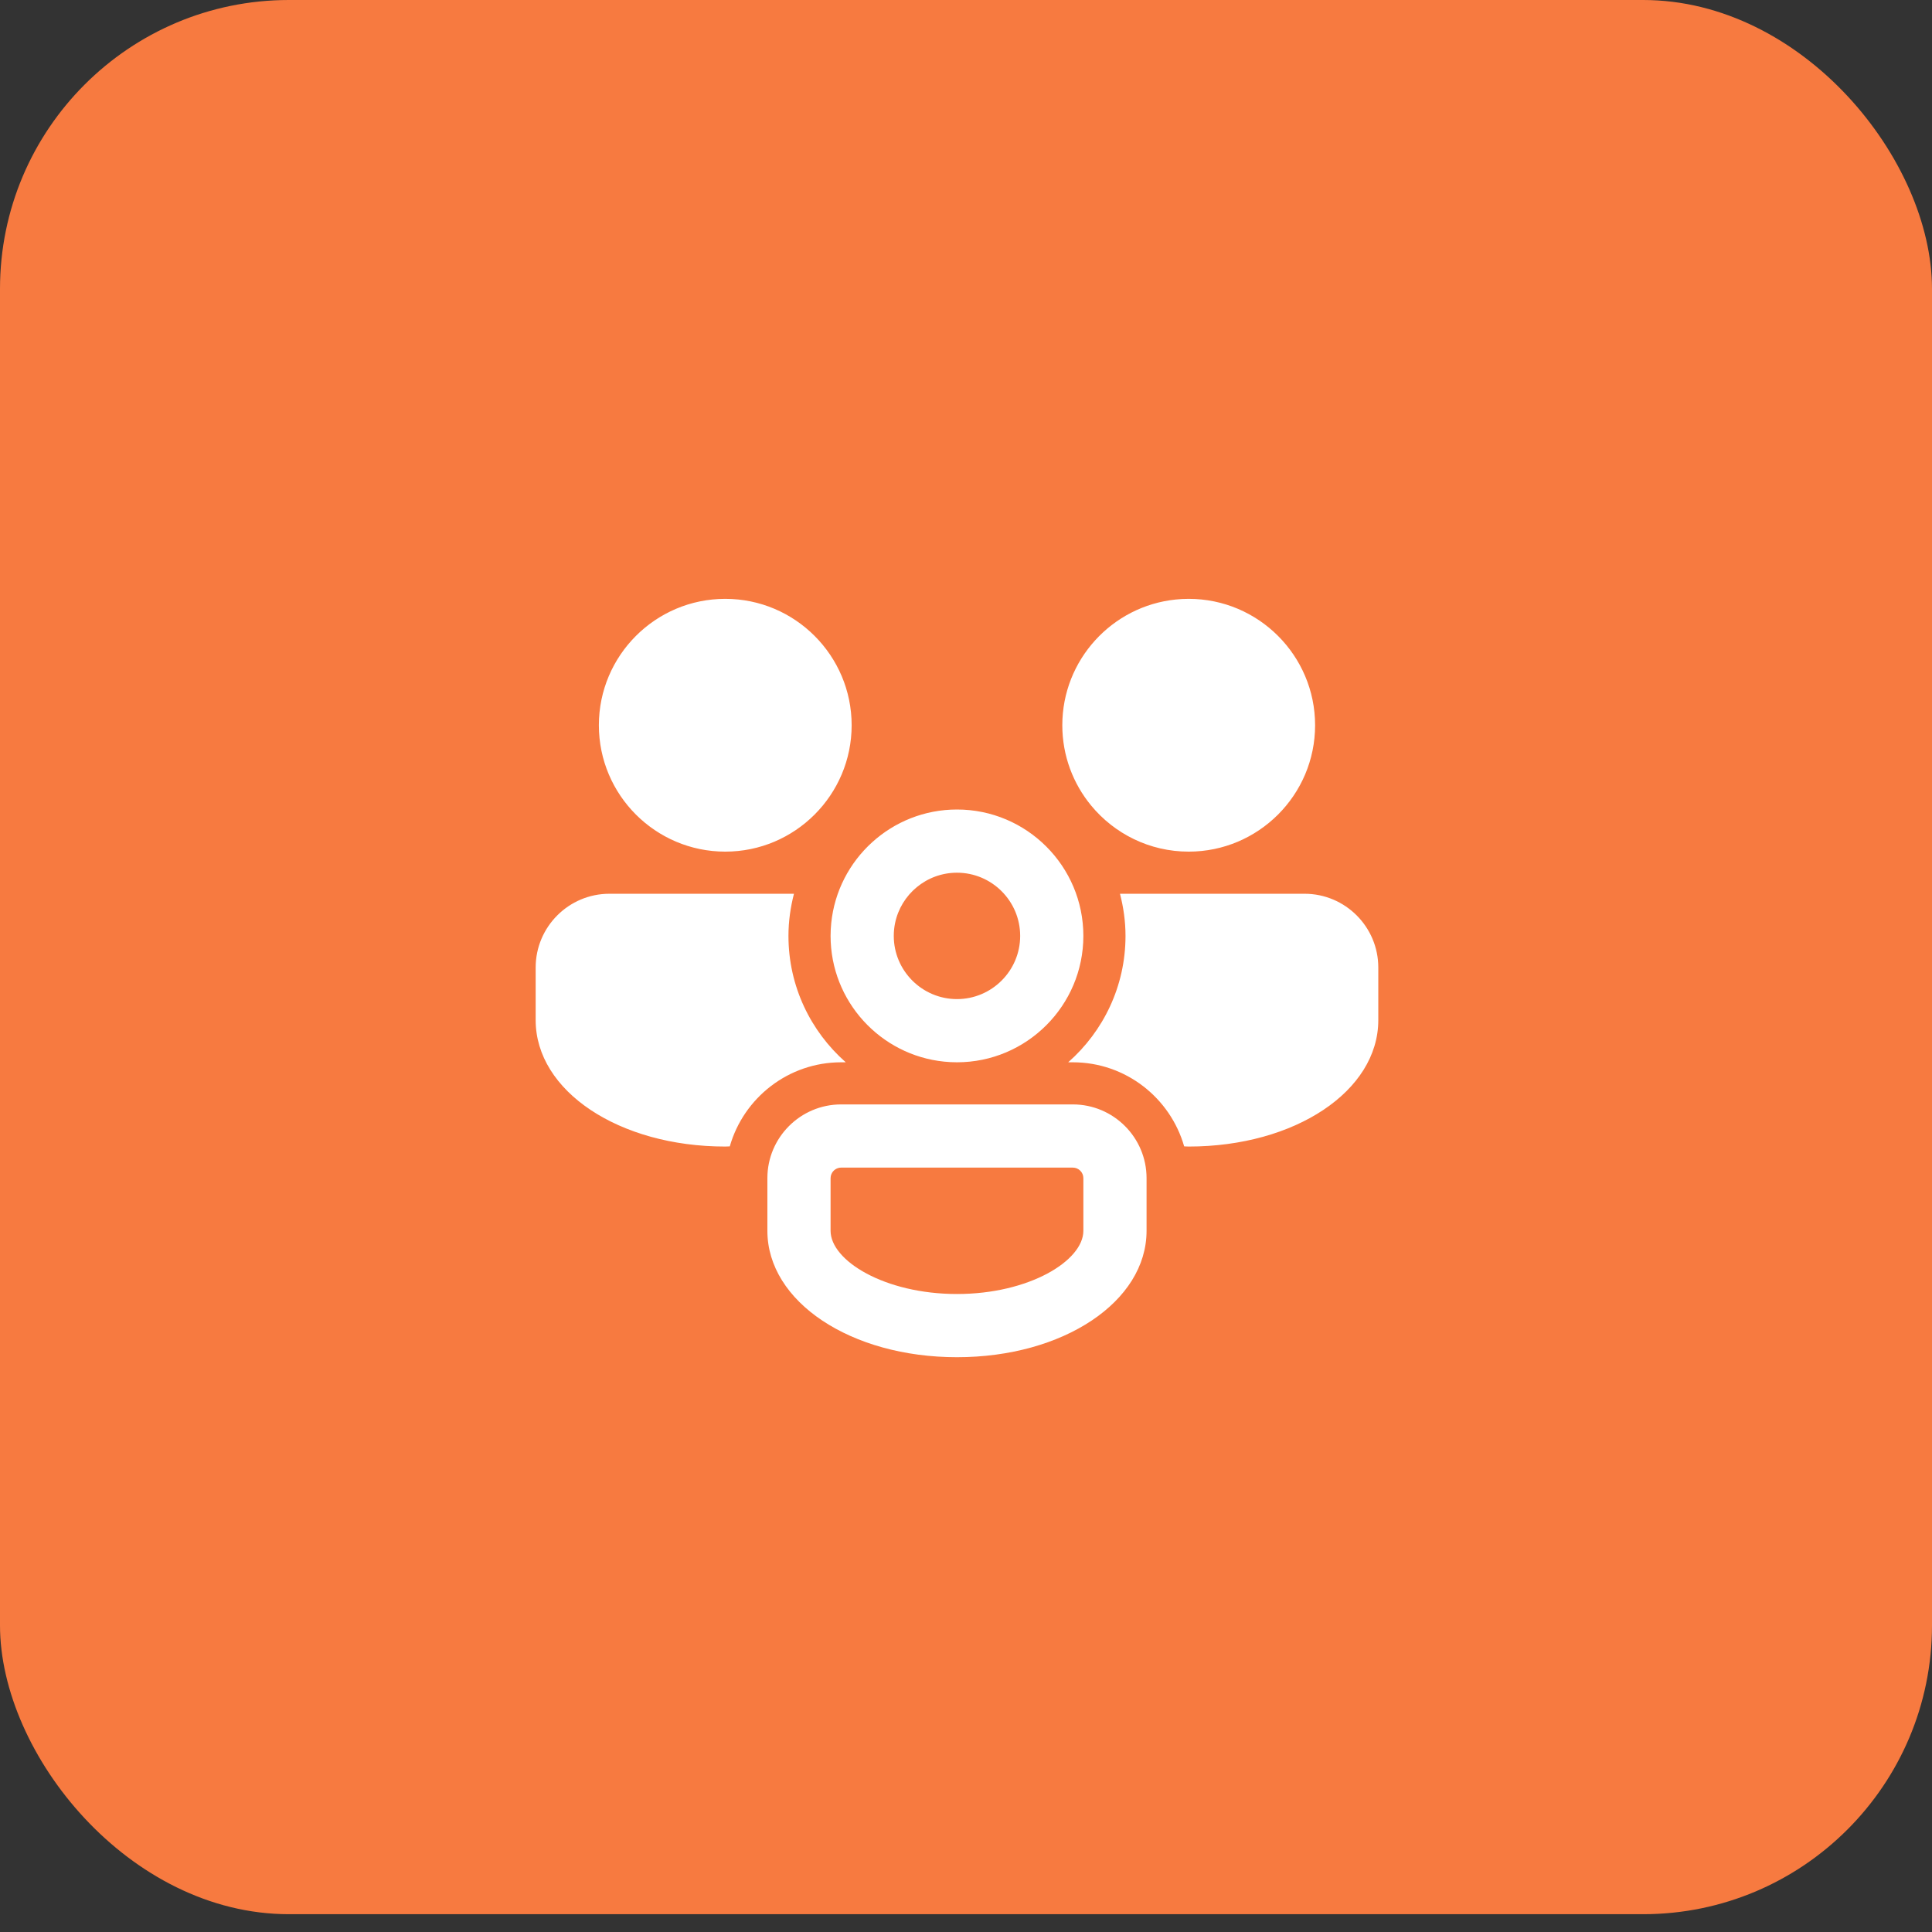
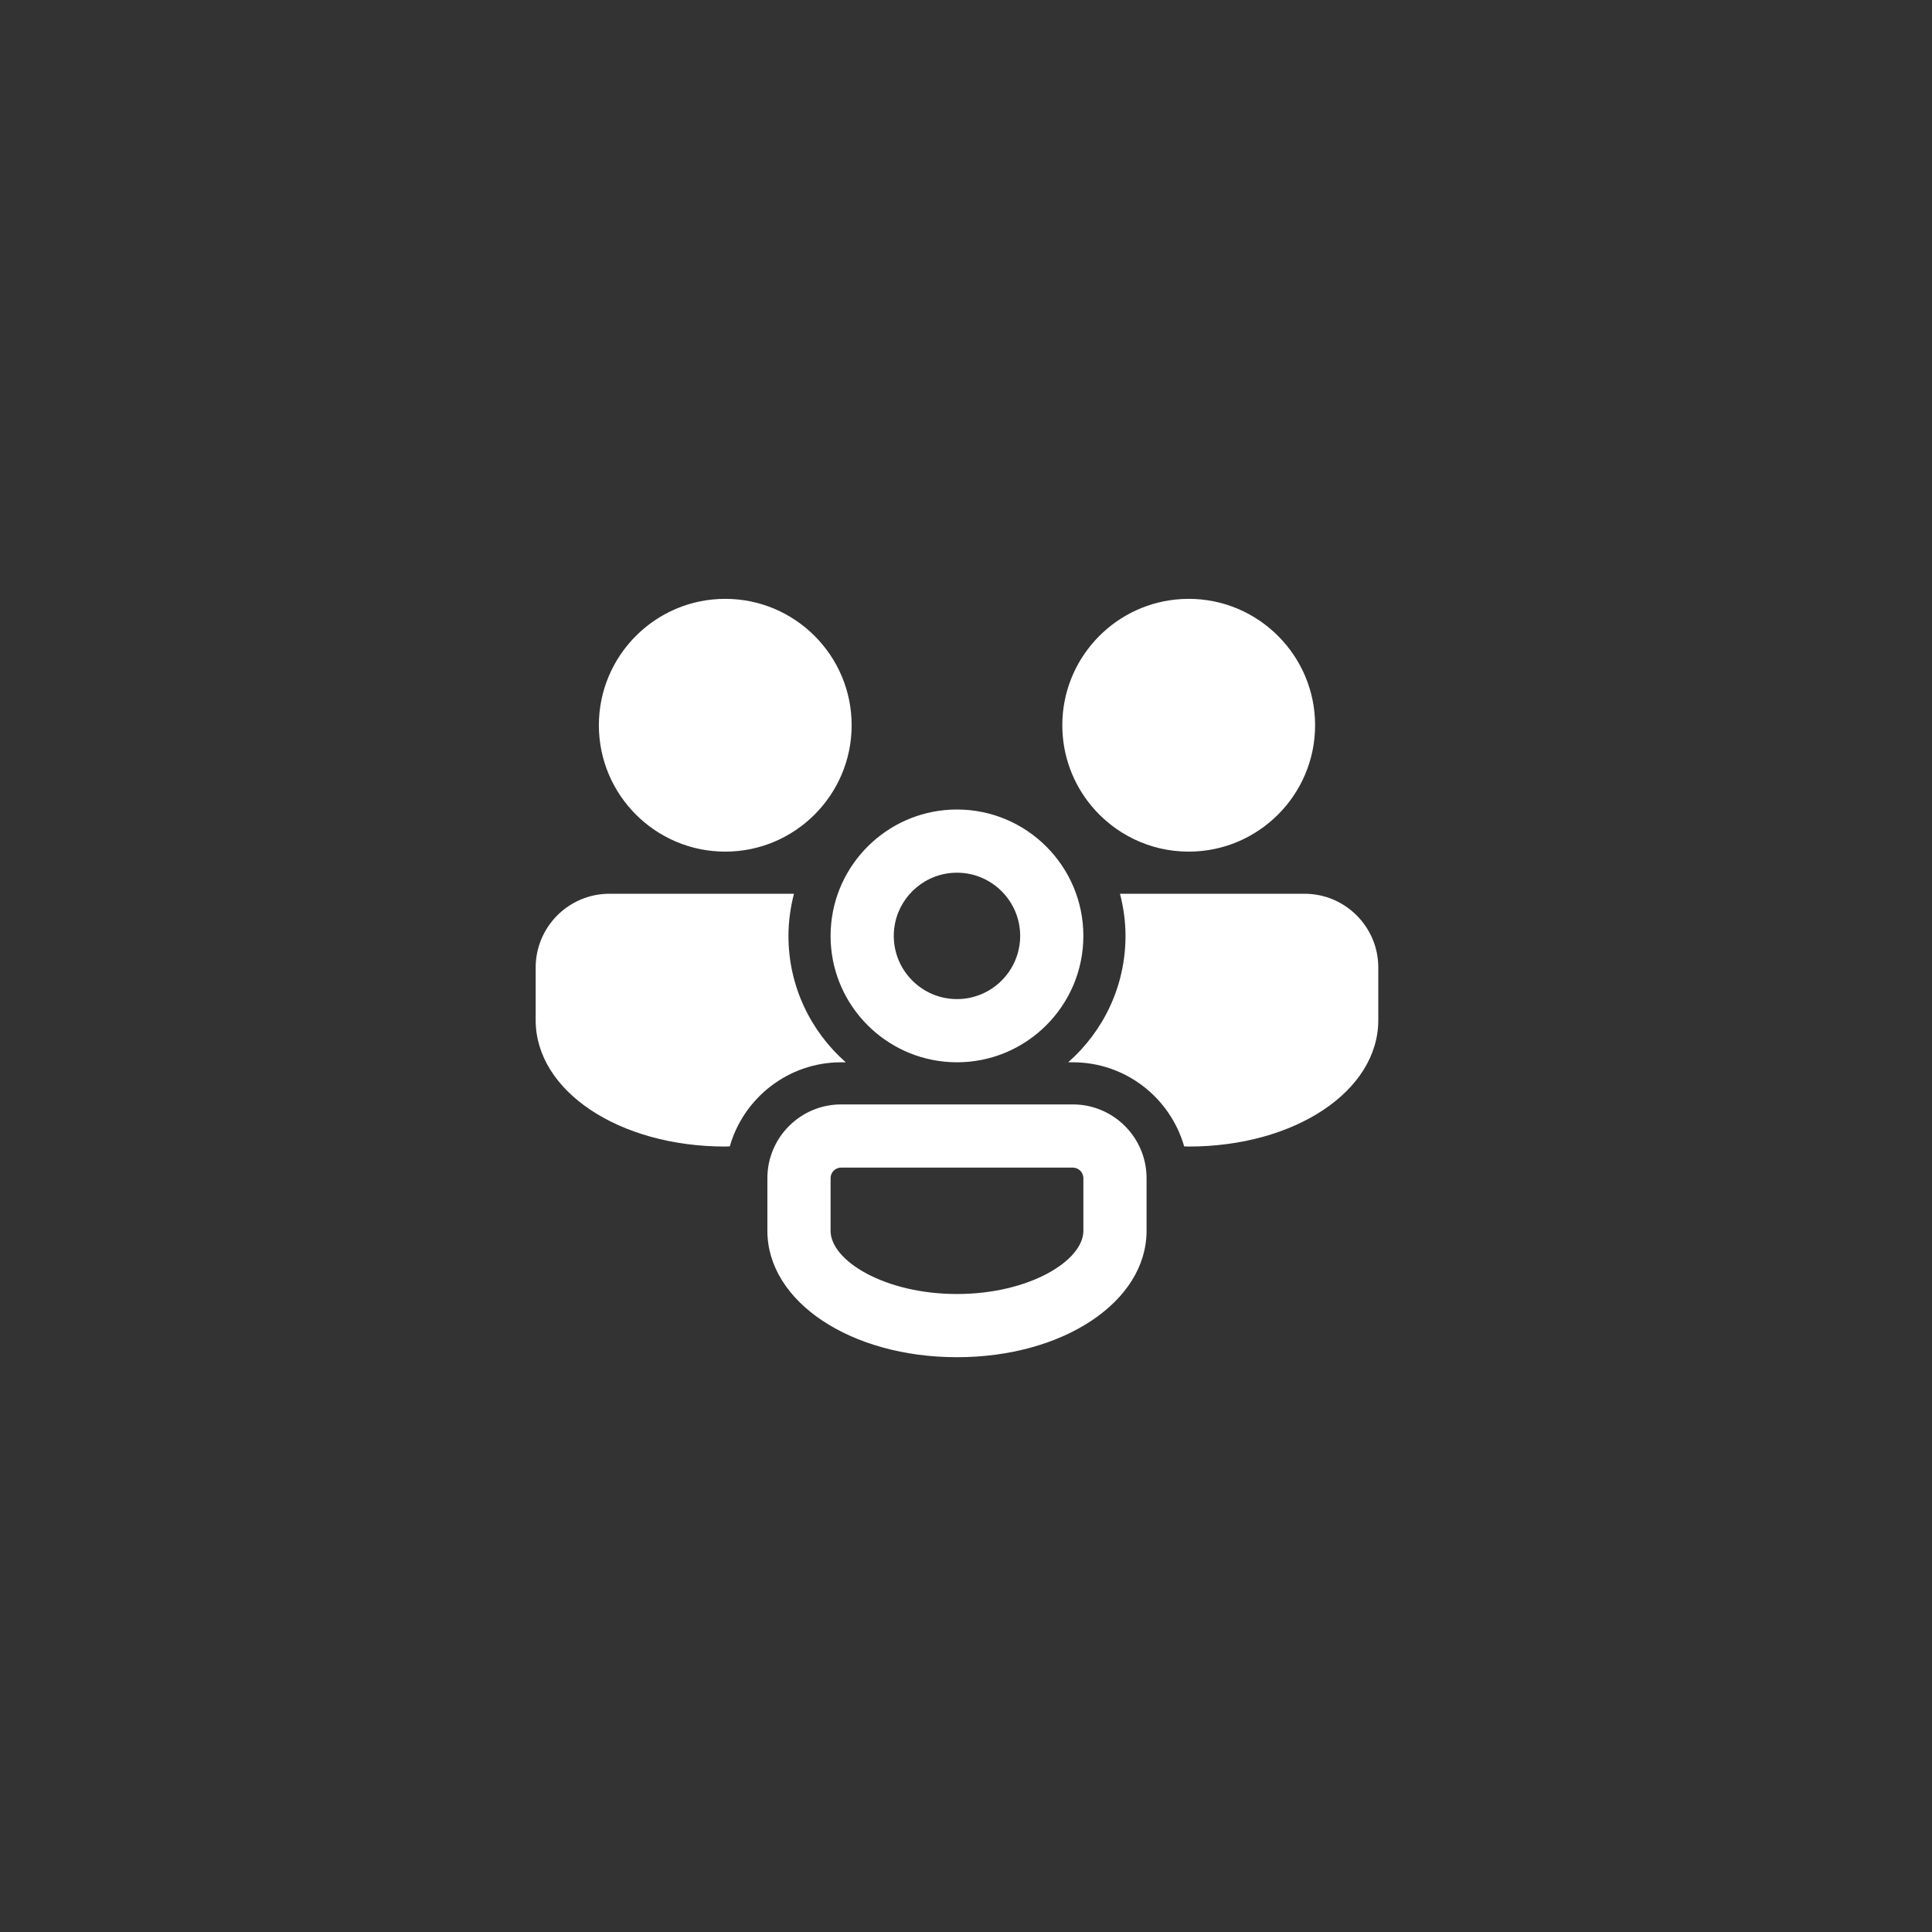
<svg xmlns="http://www.w3.org/2000/svg" width="107" height="107" viewBox="0 0 107 107" fill="none">
  <rect x="0" y="0" width="107" height="107" fill="#333333" stroke="none" />
-   <rect width="107" height="106.014" rx="16" fill="#F77A40" />
  <path d="M40.167 33.166C36.306 33.166 33.167 36.306 33.167 40.166C33.167 44.026 36.306 47.166 40.167 47.166C44.028 47.166 47.167 44.026 47.167 40.166C47.167 36.306 44.028 33.166 40.167 33.166ZM65.834 33.166C65.592 33.166 65.353 33.178 65.118 33.203C61.592 33.562 58.834 36.547 58.834 40.166C58.834 41.855 59.434 43.406 60.433 44.616C61.718 46.172 63.662 47.166 65.834 47.166C69.694 47.166 72.834 44.026 72.834 40.166C72.834 36.306 69.694 33.166 65.834 33.166ZM53 44.833C49.381 44.833 46.396 47.591 46.037 51.117C46.013 51.352 46 51.591 46 51.833C46 55.452 48.759 58.437 52.285 58.796C52.52 58.82 52.759 58.833 53 58.833C56.861 58.833 60 55.693 60 51.833C60 47.972 56.861 44.833 53 44.833ZM53 48.333C54.93 48.333 56.5 49.903 56.5 51.833C56.5 53.762 54.93 55.333 53 55.333C51.071 55.333 49.5 53.762 49.5 51.833C49.5 51.592 49.524 51.356 49.571 51.129C49.898 49.535 51.312 48.333 53 48.333ZM33.75 49.499C31.499 49.499 29.667 51.331 29.667 53.583V56.499C29.667 60.424 34.279 63.499 40.167 63.499C40.252 63.499 40.334 63.491 40.418 63.49C41.185 60.806 43.657 58.833 46.584 58.833H46.841C44.899 57.122 43.667 54.624 43.667 51.833C43.667 51.025 43.78 50.246 43.972 49.499H33.75ZM62.028 49.499C62.221 50.246 62.334 51.025 62.334 51.833C62.334 54.624 61.102 57.122 59.16 58.833H59.417C62.344 58.833 64.815 60.806 65.583 63.49C65.667 63.491 65.749 63.499 65.834 63.499C71.722 63.499 76.334 60.424 76.334 56.499V53.583C76.334 51.331 74.502 49.499 72.25 49.499H62.028ZM46.584 61.166C44.332 61.166 42.5 62.998 42.5 65.249V68.166C42.5 72.091 47.112 75.166 53 75.166C58.889 75.166 63.5 72.091 63.5 68.166V65.249C63.5 62.998 61.669 61.166 59.417 61.166H46.584ZM46.584 64.666H59.417C59.738 64.666 60 64.928 60 65.249V68.166C60 69.818 57.007 71.666 53 71.666C48.994 71.666 46 69.818 46 68.166V65.249C46 65.169 46.016 65.094 46.046 65.024C46.135 64.815 46.343 64.666 46.584 64.666Z" fill="white" />
</svg>